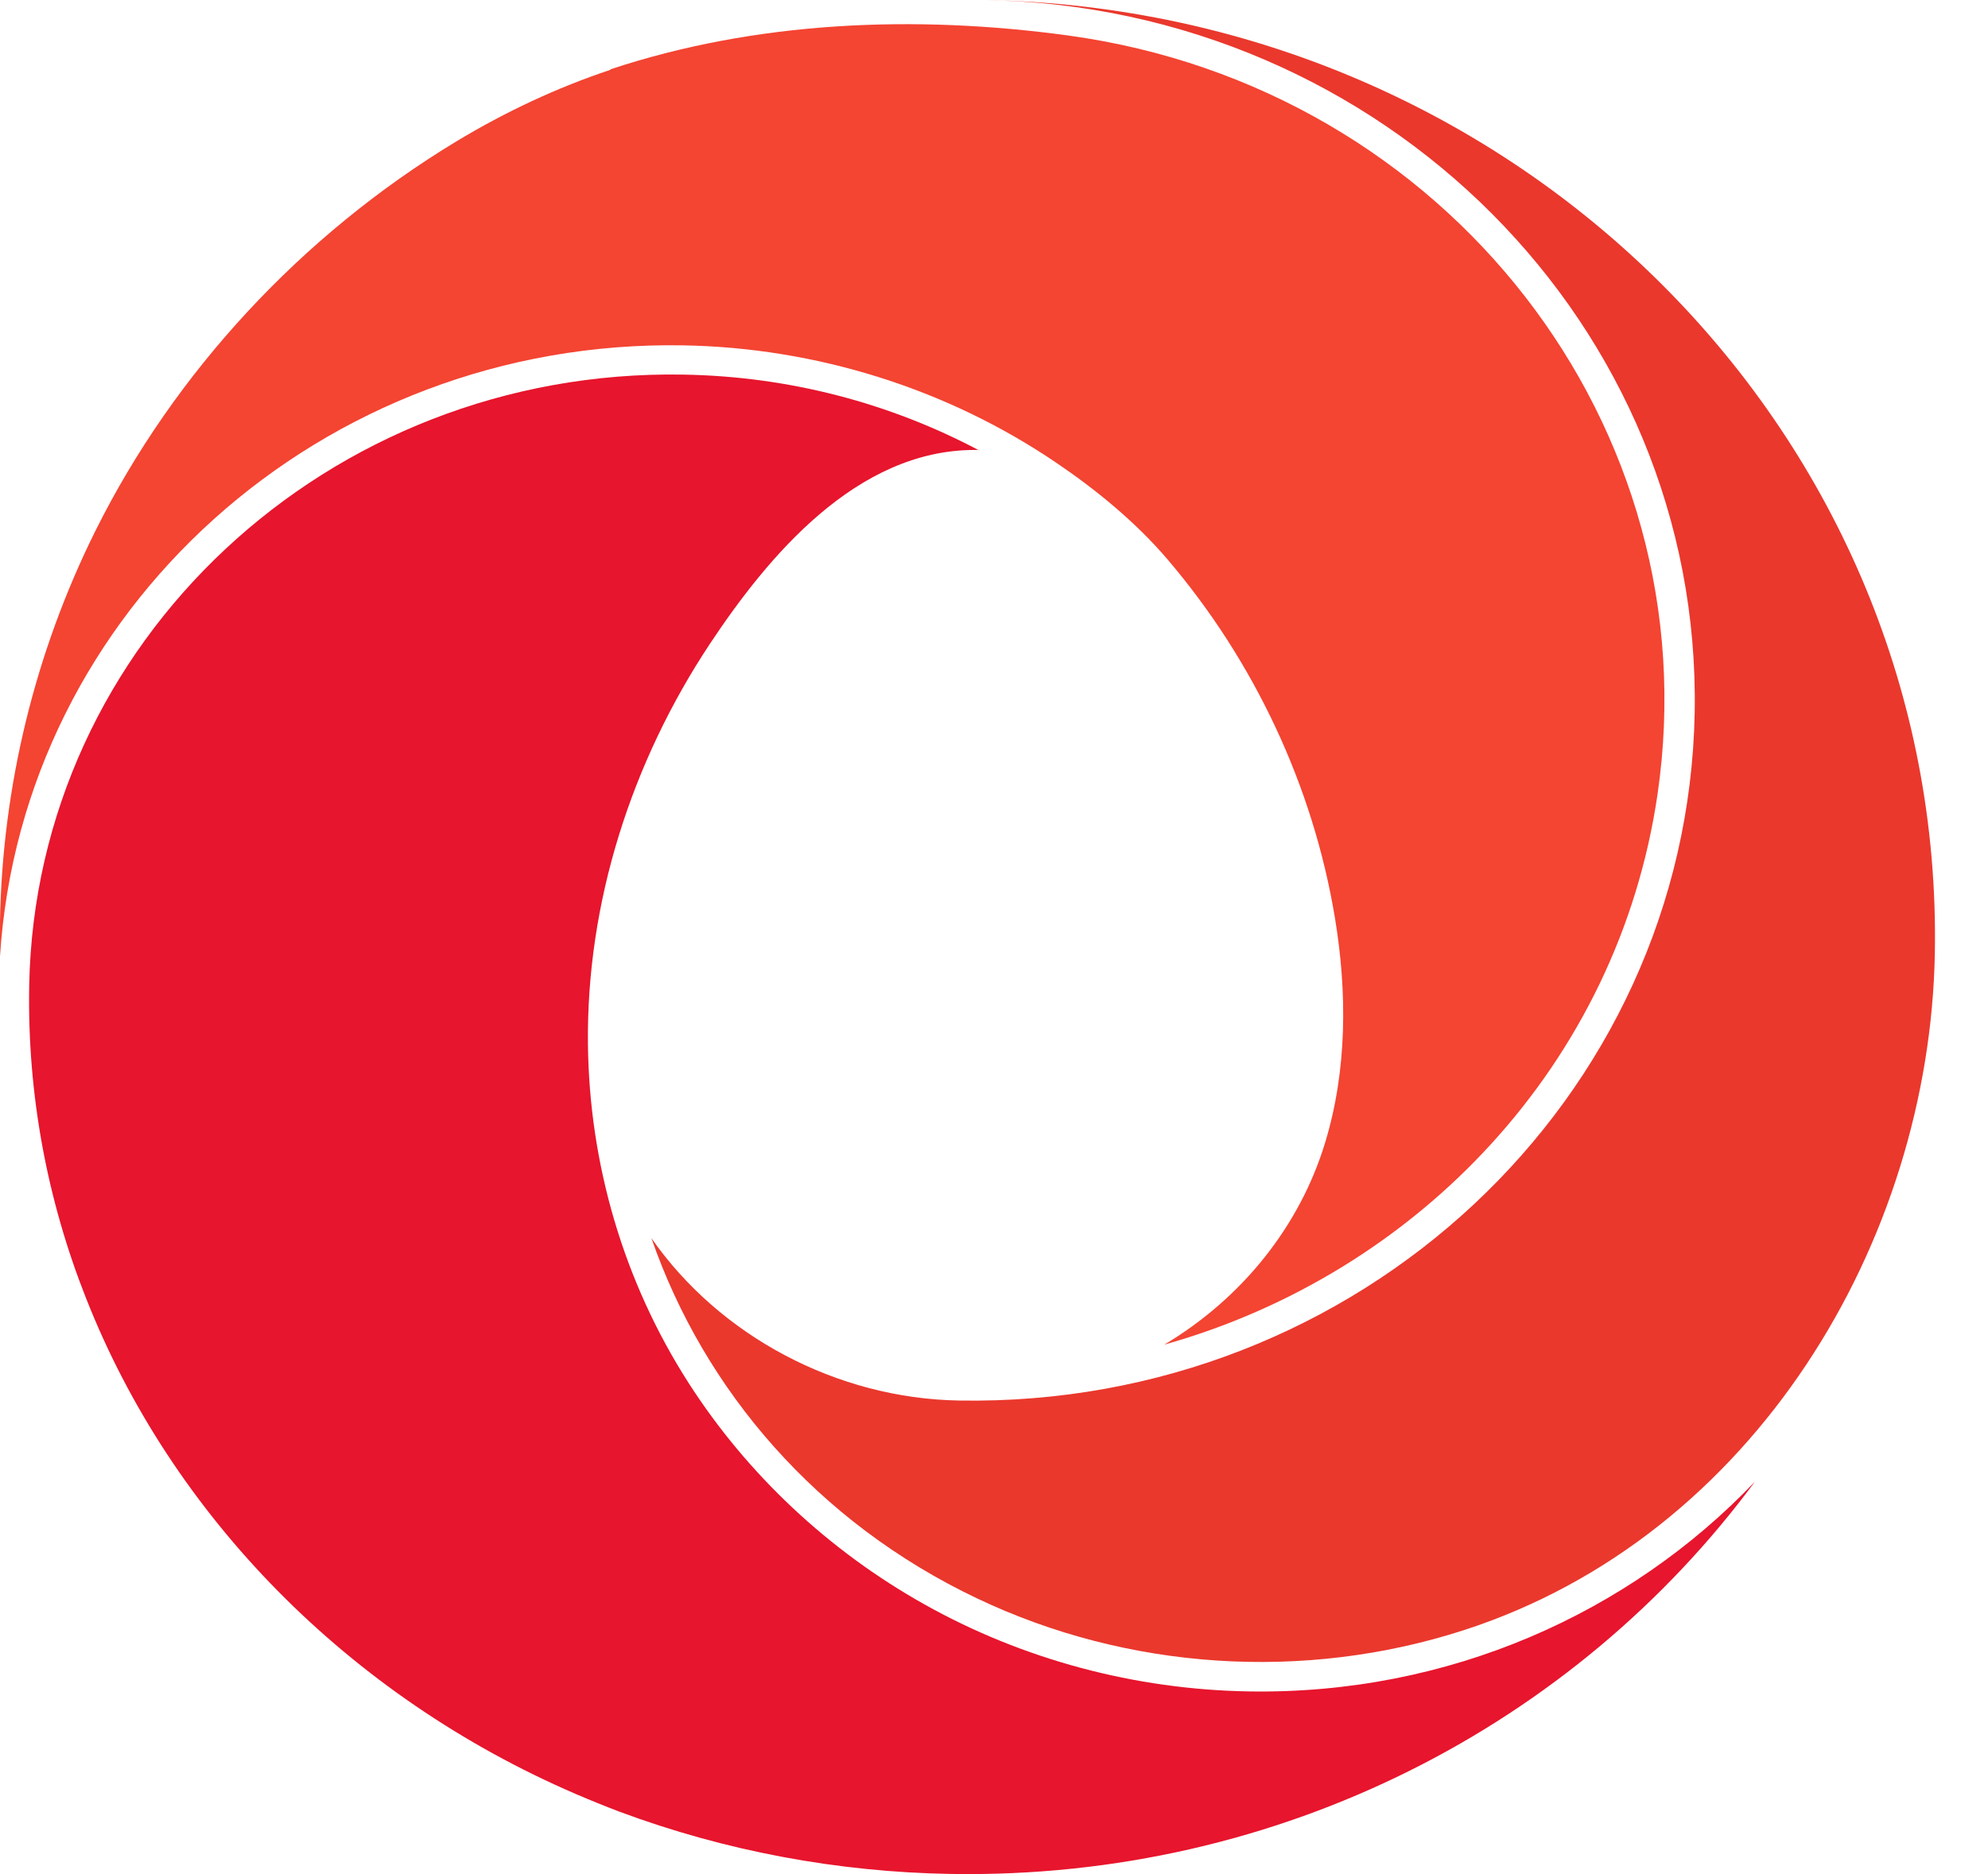
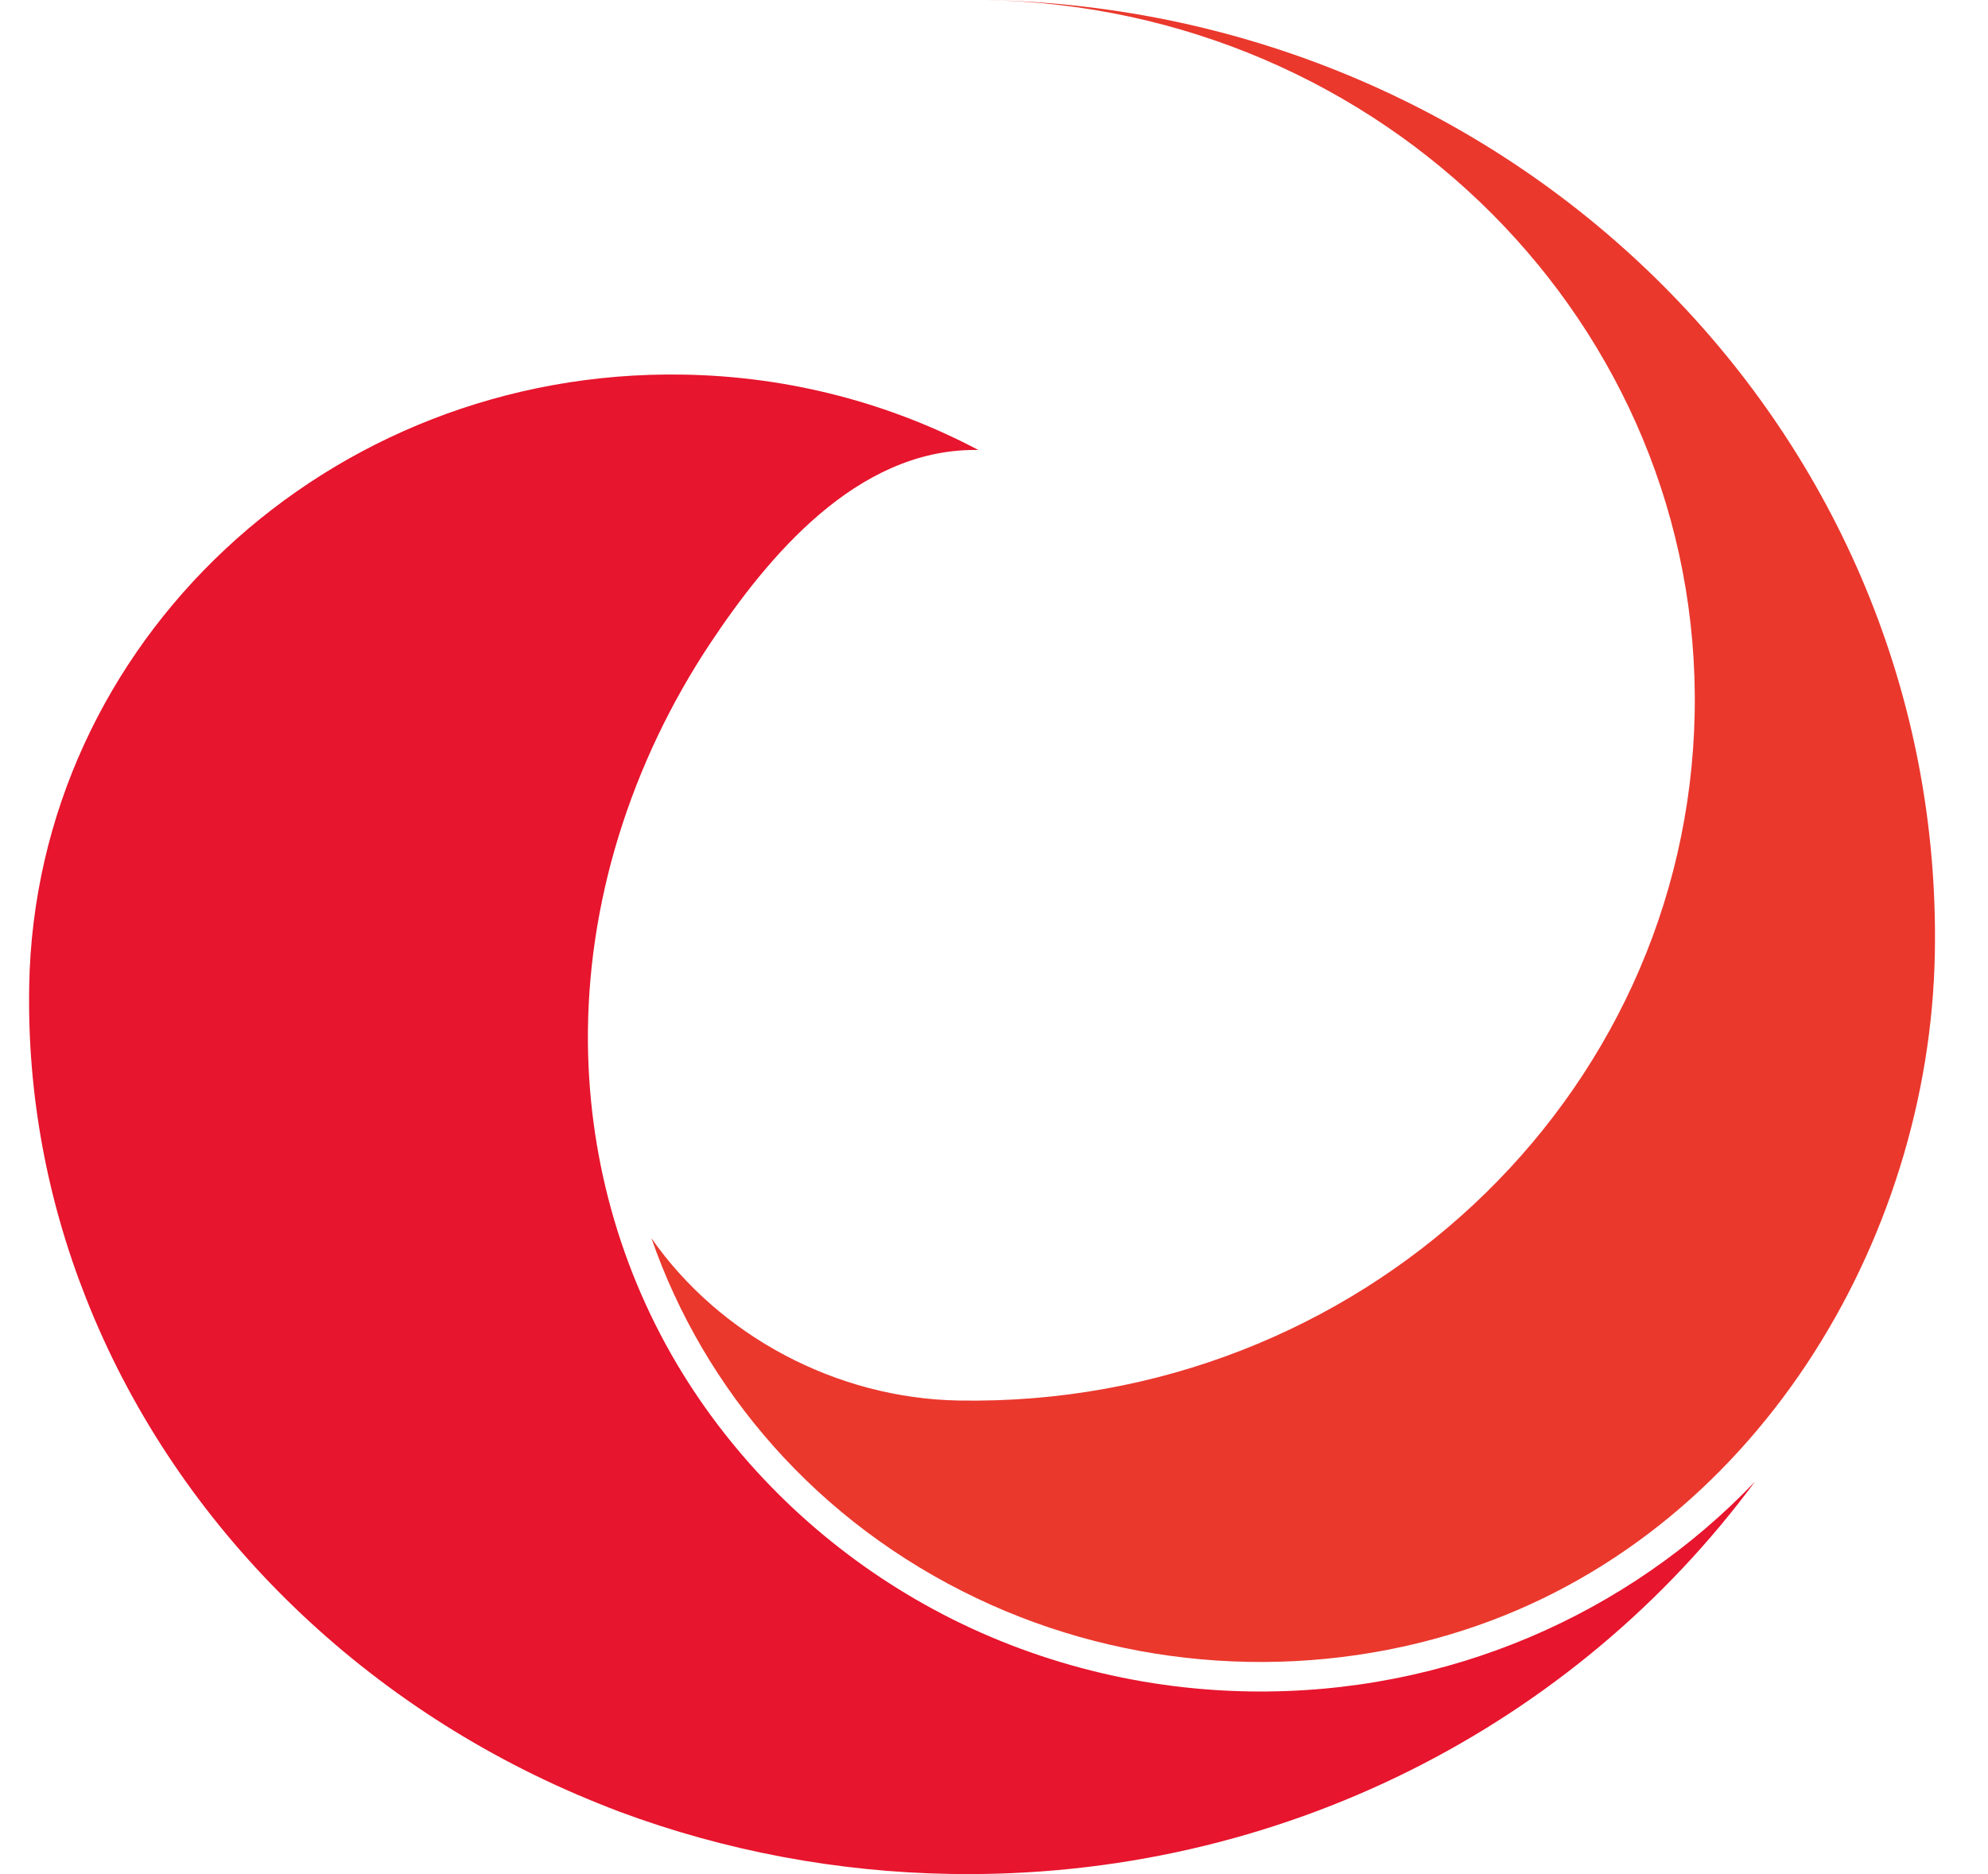
<svg xmlns="http://www.w3.org/2000/svg" width="35" height="33" viewBox="0 0 35 33" fill="none">
  <path d="M17.237 7.93C15.685 7.108 13.912 6.626 12.021 6.596C5.774 6.492 0.622 11.312 0.514 17.36C0.48 19.277 0.832 21.132 1.512 22.852C3.02 26.689 6.139 29.868 10.141 31.591C10.395 31.7 10.652 31.804 10.912 31.903C12.769 32.594 14.748 32.964 16.737 32.997C22.558 33.095 27.747 30.353 30.896 26.09C28.684 28.41 25.501 29.842 21.987 29.783C19.984 29.75 18.005 29.222 16.273 28.249C14.589 27.305 13.155 25.959 12.126 24.356C10.976 22.564 10.374 20.493 10.351 18.386C10.323 15.896 11.115 13.422 12.502 11.331C13.523 9.794 15.079 7.923 17.16 7.923H17.237V7.93Z" fill="#E7152D" />
  <path d="M17.206 28.147C19.858 29.409 22.959 29.612 25.764 28.707C30.888 27.053 33.973 21.856 34.064 16.787C34.23 7.674 26.738 0.161 17.331 0C24.36 0.118 29.961 5.734 29.836 12.547C29.711 19.359 23.917 24.782 16.884 24.661C14.726 24.625 12.666 23.52 11.469 21.803C12.396 24.477 14.384 26.807 17.206 28.147Z" fill="#EA382D" />
-   <path d="M10.75 1.228C9.806 1.543 8.903 1.966 8.034 2.49C5.314 4.135 3.068 6.556 1.678 9.351C0.616 11.488 0.044 13.841 0 16.213V16.839C0.389 10.747 5.662 5.973 12.025 6.081C14.366 6.121 16.666 6.841 18.587 8.142C19.301 8.624 19.994 9.194 20.549 9.843C22.088 11.645 23.12 13.854 23.502 16.16C23.719 17.471 23.719 18.841 23.33 20.119C22.88 21.603 21.855 22.868 20.498 23.677C24.963 22.422 28.488 18.736 29.182 13.985C30.125 7.523 25.484 1.543 18.814 0.626C16.105 0.255 13.31 0.37 10.743 1.222L10.75 1.228Z" fill="#F44432" />
</svg>